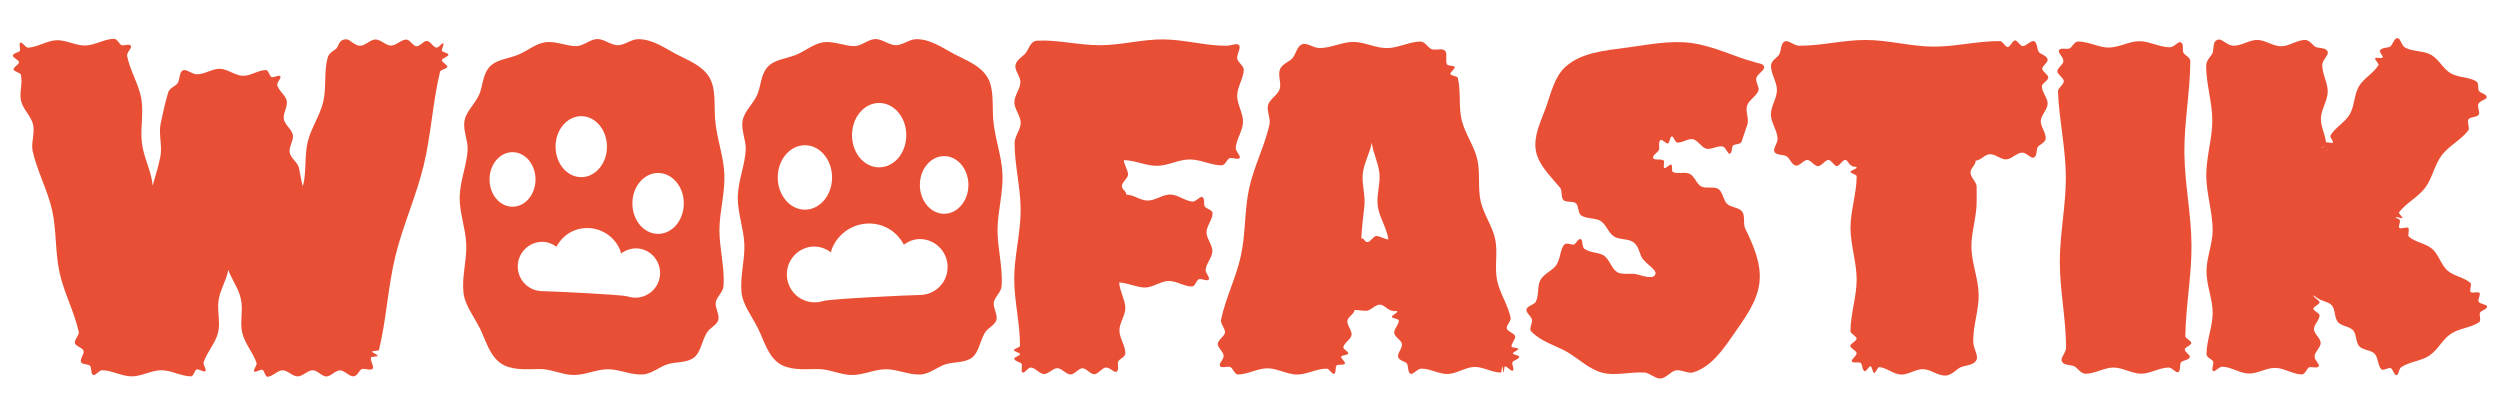
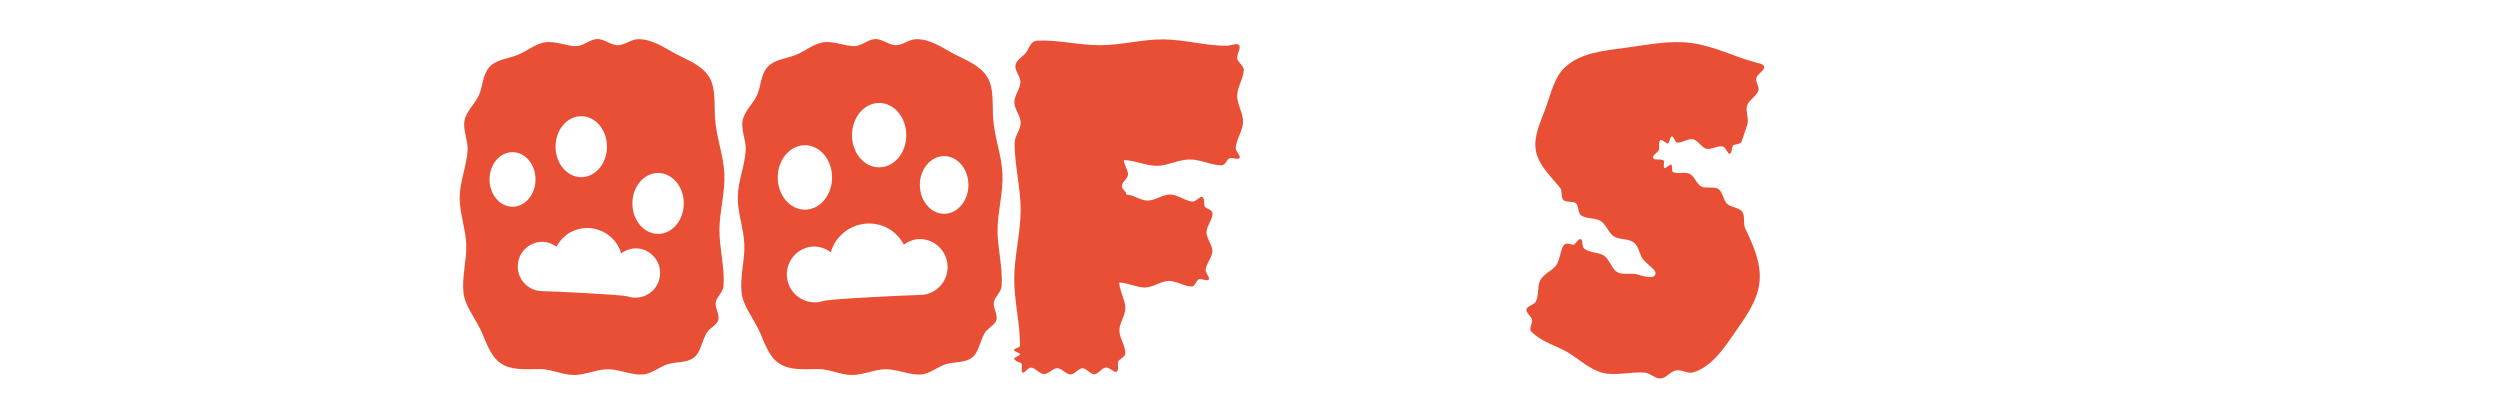
<svg xmlns="http://www.w3.org/2000/svg" id="Layer_1" data-name="Layer 1" viewBox="0 0 425.2 70.87">
  <defs>
    <style>
      .cls-1 {
        fill: #e94f35;
        stroke-width: 0px;
      }
    </style>
  </defs>
-   <path class="cls-1" d="m76.27,9.32c.02-.32-1.02-.44-1.11-.67-.11-.27.47-1.12.22-1.27-.21-.13-.79.77-1.11.72-.57-.02-1.07-1.1-1.64-1.14-.58-.04-1.23.96-1.81.91-.57-.04-1.1-1.12-1.68-1.14-.88-.02-1.77,1.02-2.64,1.02s-1.76-1.04-2.63-1.04c-.88.01-1.75,1.07-2.62,1.07-.97,0-1.72-1.09-2.31-1.1-1.16-.02-1.27.85-1.64,1.45-.26.43-1.39.72-1.61,1.82-.6,2.28-.15,4.92-.71,7.35-.55,2.36-2.11,4.52-2.66,6.89-.56,2.42-.18,5.2-.8,7.49-.29-.83-.46-2.16-.68-3.14-.2-.91-1.41-1.66-1.57-2.59-.17-.99.71-2.13.55-2.98-.18-.97-1.38-1.75-1.55-2.71-.17-.97.69-2.13.5-3.11-.18-.96-1.41-1.72-1.62-2.71-.07-.42.74-1.18.54-1.46-.22-.31-1.13.27-1.51.12-.32-.11-.51-1.19-.94-1.19-1.31,0-2.63,1.02-3.93.98-1.31-.04-2.57-1.14-3.88-1.19-1.3-.05-2.63.95-3.94.93-.87,0-1.76-.91-2.33-.69-.69.27-.54,1.47-.92,2.16-.29.54-1.47.83-1.65,1.68-.45,1.44-.87,3.32-1.28,5.32-.35,1.72.33,3.77-.04,5.56-.38,1.89-.87,3.31-1.3,4.89-.24-2.5-1.48-4.61-1.82-7.13-.34-2.46.32-5.1-.11-7.63-.42-2.44-1.91-4.73-2.42-7.27-.1-.59.8-1.32.67-1.65-.21-.53-1.09-.07-1.6-.18-.35-.07-.71-1.11-1.32-1.09-1.62.02-3.22,1.1-4.85,1.14-1.62.04-3.28-.96-4.91-.9-1.62.06-3.2,1.18-4.84,1.27-.43,0-.98-.98-1.27-.87-.37.13.03,1.07-.12,1.4-.13.28-1.19.39-1.19.83-.02.36,1.03.72,1.05,1.11.02.37-.99.85-.93,1.22.05.38,1.15.55,1.24.9.35,1.42-.31,3.09.04,4.5.35,1.41,1.72,2.58,2.04,3.98.34,1.43-.37,3.08-.08,4.49.76,3.44,2.55,6.66,3.32,10.1.76,3.45.5,7.13,1.26,10.59.75,3.45,2.53,6.68,3.27,10.13.09.54-.81,1.32-.67,1.87.14.53,1.3.76,1.48,1.29.17.53-.64,1.39-.44,1.91.15.47,1.25.33,1.53.64.3.33.12,1.42.55,1.58.39.14,1.01-.81,1.5-.81,1.66,0,3.35,1.04,5.05,1.04s3.35-1.04,5.04-1.04,3.38,1.04,5.07,1.04c.4,0,.6-1.07.94-1.18.36-.13,1.22.55,1.49.28.24-.25-.44-1.1-.31-1.49.57-1.76,2.05-3.28,2.48-5.12.41-1.78-.25-3.83.11-5.7.35-1.79,1.24-3.01,1.61-4.9.67,1.84,1.67,3.01,2.11,4.82.47,1.89-.16,3.99.24,5.8.43,1.9,1.88,3.47,2.46,5.23.11.36-.63,1.17-.42,1.42.22.25,1.07-.39,1.42-.27.3.11.47,1.18.87,1.18.84-.02,1.68-1.09,2.55-1.1.85,0,1.72,1.04,2.57,1.04.86-.01,1.72-1.05,2.55-1.05s1.55,1.05,2.31,1.06c.78,0,1.56-1.04,2.33-1.04s1.55,1.05,2.33,1.02c.63-.02.97-1.11,1.4-1.24.55-.17,1.53.35,1.85-.08.26-.37-.46-1.29-.3-1.9.05-.16,1.1-.1,1.13-.27.04-.18-.96-.55-.93-.71.04-.18,1.1-.12,1.15-.26,1.27-5.22,1.52-10.71,2.79-15.96,1.27-5.23,3.56-10.22,4.82-15.46,1.27-5.24,1.52-10.73,2.79-15.95.08-.34,1.17-.47,1.22-.8.06-.35-.95-.81-.92-1.14.03-.35,1.1-.6,1.12-.92Z" />
  <path class="cls-1" d="m123.2,29.56c-.14-3.12-1.38-6.23-1.59-9.48-.15-2.5.15-5.03-.95-6.9-1.19-2.03-3.58-2.9-5.66-3.98-1.93-1-3.95-2.54-6.46-2.54-1.17,0-2.33,1.04-3.48,1.03-1.16-.01-2.32-1.07-3.48-1.05-1.16.02-2.27,1.11-3.44,1.2-1.6.09-3.49-.88-5.31-.66-1.75.21-3.25,1.57-4.85,2.19-1.64.64-3.72.76-4.84,2.15-1.08,1.3-1.03,3.23-1.68,4.66-.68,1.49-2.14,2.72-2.45,4.31-.31,1.58.57,3.32.53,4.96-.15,2.7-1.31,5.35-1.36,8.05-.04,2.69,1.02,5.37,1.12,8.07.1,2.68-.76,5.44-.48,8.13.18,2.11,1.78,4.1,2.81,6.17,1,2.04,1.63,4.53,3.43,5.84,1.74,1.28,4.15,1.1,6.61,1.06,1.95-.07,3.92.99,5.87,1.01,1.96.03,3.92-.98,5.87-.98,1.96.01,3.95,1.02,5.89.89,1.57-.09,2.88-1.34,4.28-1.75,1.46-.44,3.28-.19,4.48-1.15,1.1-.87,1.28-2.67,2.1-4.11.44-.87,1.75-1.35,2.01-2.25.26-.89-.58-2.04-.44-3,.13-.91,1.25-1.74,1.32-2.73.24-3.25-.7-6.45-.69-9.58.02-3.19.98-6.37.84-9.56Zm-24.34-9.8c2.42,0,4.37,2.32,4.37,5.18s-1.95,5.19-4.37,5.19-4.37-2.32-4.37-5.19,1.96-5.18,4.37-5.18Zm-15.6,10.76c0-2.56,1.75-4.64,3.91-4.64s3.91,2.08,3.91,4.64-1.75,4.64-3.91,4.64-3.91-2.08-3.91-4.64Zm28.8,17.21c-.71,2.2-3.08,3.41-5.29,2.69-1.01-.33-13.4-.9-14.51-.9-2.32,0-4.2-1.88-4.2-4.2s1.88-4.19,4.2-4.19c.9,0,1.7.34,2.38.83.67-1.23,1.72-2.27,3.14-2.8,3.12-1.16,6.6.44,7.76,3.56.05.13.02.27.06.41,1.06-.79,2.42-1.13,3.77-.7,2.2.72,3.41,3.09,2.69,5.3Zm-.13-7.95c-2.42,0-4.37-2.32-4.37-5.18s1.95-5.18,4.37-5.18,4.37,2.32,4.37,5.18-1.96,5.18-4.37,5.18Z" />
  <path class="cls-1" d="m170.5,29.56c-.13-3.12-1.38-6.23-1.59-9.48-.15-2.5.15-5.03-.95-6.9-1.19-2.03-3.58-2.9-5.66-3.98-1.93-1-3.95-2.54-6.45-2.54-1.18,0-2.34,1.04-3.49,1.03-1.16-.01-2.32-1.07-3.48-1.05-1.16.02-2.27,1.11-3.43,1.2-1.6.09-3.5-.88-5.32-.66-1.74.21-3.25,1.57-4.85,2.19-1.64.64-3.72.76-4.84,2.15-1.07,1.3-1.03,3.23-1.68,4.66-.68,1.49-2.14,2.72-2.45,4.31-.31,1.58.57,3.32.53,4.96-.15,2.7-1.31,5.35-1.36,8.05-.04,2.69,1.02,5.37,1.12,8.07.1,2.68-.76,5.44-.48,8.13.18,2.11,1.78,4.1,2.81,6.17,1.01,2.04,1.64,4.53,3.43,5.84,1.74,1.28,4.15,1.1,6.61,1.06,1.95-.07,3.92.99,5.87,1.01,1.96.03,3.92-.98,5.87-.98,1.96.01,3.95,1.02,5.89.89,1.57-.09,2.88-1.34,4.28-1.75,1.46-.44,3.28-.19,4.48-1.15,1.1-.87,1.28-2.67,2.1-4.11.45-.87,1.75-1.35,2.01-2.25.26-.9-.58-2.04-.44-3,.13-.91,1.25-1.74,1.32-2.73.24-3.25-.7-6.45-.69-9.58.02-3.19.99-6.37.84-9.56Zm-20.98-12.05c2.56,0,4.62,2.45,4.62,5.48s-2.06,5.47-4.62,5.47-4.61-2.45-4.61-5.47,2.06-5.48,4.61-5.48Zm-17.24,12.67c0-3.03,2.07-5.48,4.62-5.48s4.62,2.45,4.62,5.48-2.07,5.48-4.62,5.48-4.62-2.46-4.62-5.48Zm24.15,19.99c-1.26,0-15.26.65-16.4,1.02-2.49.81-5.16-.55-5.97-3.05s.55-5.18,3.04-5.99c1.52-.5,3.06-.11,4.25.78.05-.16.02-.31.08-.46,1.31-3.54,5.23-5.34,8.76-4.03,1.6.6,2.78,1.77,3.54,3.17.78-.55,1.67-.95,2.7-.95,2.62,0,4.74,2.13,4.74,4.76s-2.12,4.75-4.74,4.75Zm4.15-13.81c-2.28,0-4.13-2.2-4.13-4.91s1.85-4.9,4.13-4.9,4.13,2.2,4.13,4.9-1.85,4.91-4.13,4.91Z" />
  <path class="cls-1" d="m210.42,16.28c.01-1.49,1.08-2.96,1.12-4.42,0-.67-1.05-1.3-1.12-1.92-.08-.73.68-1.76.33-2.23-.36-.48-1.32.07-2.15.07-3.42.04-7.04-1.04-10.73-1.08-3.55-.03-7.17.98-10.73.99-3.67.01-7.31-.96-10.73-.77-1.12.05-1.4,1.33-1.9,2.02-.48.68-1.67,1.21-1.81,2.19-.12.9.89,1.93.85,2.83,0,1.13-1.04,2.28-1.03,3.45.01,1.15,1.07,2.3,1.08,3.46.01,1.15-1.04,2.31-1.04,3.45,0,3.82,1.05,7.66,1.03,11.5-.01,3.83-1.07,7.67-1.09,11.51-.02,3.83,1,7.68.98,11.5,0,.25-1.04.49-1.04.72s1.05.45,1.06.68c.01.24-1.02.54-1,.75.04.49,1.12.61,1.26.91.17.39-.2,1.35.2,1.48.31.11.88-.86,1.37-.86.74.02,1.47,1.09,2.22,1.11.76.02,1.54-1.02,2.29-1,.75.01,1.5,1.07,2.24,1.07.67,0,1.35-1.05,2.02-1.06.67,0,1.36,1.04,2.03,1.02.67-.02,1.28-1.1,1.95-1.14.65-.06,1.38.87,1.76.73.56-.21.18-1.18.34-1.74.12-.4,1.2-.75,1.22-1.41.02-1.3-1.01-2.6-1.01-3.9s1.04-2.56,1.01-3.9c-.03-1.25-.99-2.88-1.05-4.24,1.29,0,3.04.86,4.41.85,1.33-.01,2.66-1.09,3.99-1.11,1.37-.03,2.74.98,4.01.93.48,0,.74-1.09,1.14-1.23.45-.16,1.42.4,1.68.06.26-.33-.53-1.09-.53-1.6.04-1.09,1.13-2.14,1.15-3.2.03-1.08-1-2.17-1-3.25.01-1.07,1.05-2.15,1.03-3.26-.02-.57-1.12-.75-1.32-1.11-.23-.42.05-1.45-.44-1.63-.39-.14-1.07.81-1.62.79-1.27-.09-2.51-1.18-3.8-1.21-1.27-.02-2.56,1.03-3.85,1.03s-2.33-.99-3.63-1.01c0-.64-.76-.82-.76-1.47s1.05-1.31,1.05-1.97-.72-1.79-.72-2.42c1.7-.03,3.75.97,5.68.96,1.8-.01,3.65-1.07,5.49-1.08,1.87-.02,3.74,1.02,5.5,1,.59-.02.92-1.1,1.31-1.21.54-.16,1.5.34,1.73-.07.19-.35-.71-1.1-.68-1.7.11-1.47,1.21-2.91,1.25-4.4.03-1.48-1.01-2.98-1-4.46Z" />
-   <path class="cls-1" d="m258.39,60.65c0-.2-1.06-.33-1.09-.54-.02-.2.98-.57.94-.77-.04-.21-1.11-.19-1.15-.38-.13-.51.74-1.28.6-1.79-.14-.52-1.29-.77-1.42-1.3-.13-.51.77-1.26.66-1.8-.44-2.23-1.89-4.25-2.32-6.48-.43-2.22.16-4.65-.3-6.88-.45-2.21-1.95-4.2-2.47-6.44-.53-2.32-.04-4.87-.58-7.18-.54-2.31-2.1-4.37-2.66-6.68-.55-2.31-.09-4.87-.66-7.18-.09-.31-1.18-.34-1.26-.64-.09-.29.83-.89.74-1.18-.1-.29-1.18-.18-1.31-.45-.34-.66.13-1.85-.33-2.32-.48-.51-1.6-.03-2.29-.28-.59-.2-1.12-1.32-1.91-1.3-1.9.04-3.78,1.11-5.69,1.12-1.9.01-3.8-1.04-5.71-1.05-1.9,0-3.8,1.04-5.72,1.04-1.08,0-2.15-.92-2.92-.67-.93.3-1.1,1.62-1.7,2.38-.51.63-1.82.96-2.17,1.99-.34,1,.31,2.32-.03,3.31-.33.98-1.66,1.65-1.96,2.66-.29.99.45,2.27.24,3.31-.82,3.69-2.66,7.18-3.47,10.91-.8,3.7-.58,7.63-1.38,11.36-.8,3.72-2.61,7.23-3.4,10.97-.15.65.76,1.49.67,2.17-.08.66-1.18,1.24-1.22,1.92-.03.67,1,1.37,1,2.06,0,.58-.86,1.32-.63,1.71.25.43,1.28-.02,1.77.18.42.16.72,1.26,1.29,1.26,1.66,0,3.34-1.05,5.01-1.05s3.36,1.05,5.04,1.06,3.37-1.02,5.05-1c.41,0,.93.98,1.25.88.38-.11.17-1.17.42-1.42s1.29.02,1.43-.36c.14-.23-.74-.86-.65-1.14.08-.26,1.16-.26,1.22-.54.06-.28-.91-.77-.85-1.06.14-.76,1.29-1.34,1.41-2.09.11-.75-.82-1.65-.71-2.43.11-.73,1.09-1.02,1.22-1.82.77,0,1.18.14,1.96.14s1.53-1.05,2.32-1.05,1.39,1.03,2.19,1.03c.05.23.74-.12.79.15.03.23-.97.65-.92.92.04.23,1.12.31,1.18.57.09.66-.87,1.48-.78,2.17.08.66,1.21,1.18,1.32,1.86.11.66-.8,1.53-.66,2.2.14.64,1.28.76,1.51,1.14.29.5.1,1.57.65,1.73.44.13,1.1-.86,1.75-.88,1.53-.04,3.06.96,4.56.91,1.52-.06,2.99-1.16,4.5-1.2,1.5-.04,3.03.97,4.55.95.07,0,.13-1.05.2-1.05s.14,1.05.22,1.05c.07,0,.13-1.05.21-1.05.44-.02,1.05.89,1.34.74.34-.17-.17-1.08-.04-1.45.11-.3,1.17-.51,1.15-.95Zm-24.3-20.52c-.5,0-1,1.05-1.53,1.05-.48,0-.47-.65-1.03-.65.11-1.9.3-3.61.52-5.49.23-1.89-.54-3.91-.23-5.79.3-1.87,1.15-3.13,1.49-5,.25,1.88,1.02,3.16,1.28,5.04.25,1.87-.53,3.89-.26,5.78.25,1.86,1.55,3.74,1.81,5.65-.53,0-1.55-.59-2.05-.59Z" />
  <path class="cls-1" d="m300.05,11.4c-.07-.63-1.04-.59-1.79-.89-3.03-.75-6.63-2.66-10.63-3.2-3.65-.49-7.48.34-11.04.8-3.82.5-7.77.86-10.44,3.35-1.81,1.72-2.37,4.45-3.22,6.82-.85,2.35-2.15,4.82-1.71,7.34.4,2.33,2.34,4.2,4.11,6.29.44.48.12,1.66.58,2.12.46.45,1.64.12,2.13.55.48.42.33,1.64.85,2.03.89.66,2.41.39,3.35.98.94.58,1.33,2.04,2.27,2.63.94.59,2.46.34,3.34,1,.98.74,1.01,2.21,1.57,2.85.98,1.13,2.26,1.82,2.15,2.47-.14.87-1.48.63-2.96.17-1.19-.37-2.61.12-3.53-.41-.96-.56-1.27-2.07-2.23-2.79-.83-.62-2.33-.45-3.36-1.18-.46-.33-.27-1.47-.57-1.63-.46-.24-.8.66-1.21.89-.29.15-1.22-.41-1.63,0-.72.69-.63,2.32-1.38,3.49-.59.92-2.1,1.43-2.72,2.57-.55,1-.19,2.56-.78,3.68-.26.49-1.45.7-1.58,1.28-.13.58.86,1.21.95,1.77.09.58-.57,1.57-.14,1.99,1.69,1.76,4.14,2.37,6.1,3.49,2,1.16,3.75,2.97,6.07,3.55,2.15.54,4.6-.18,7.06-.05.93.04,1.86,1.08,2.78,1.02.92-.06,1.7-1.22,2.61-1.39.91-.17,2.06.62,2.95.34,3.08-.96,5.06-3.88,6.94-6.59,1.8-2.61,3.92-5.41,4.3-8.62.39-3.26-1.03-6.41-2.42-9.27-.39-.81.04-2.12-.51-2.86-.52-.71-1.9-.69-2.58-1.33-.63-.6-.69-1.98-1.47-2.52-.76-.48-2.09-.01-2.9-.42-.81-.42-1.15-1.75-1.96-2.15-.83-.41-2.11.11-2.89-.33-.24-.09-.02-1.13-.27-1.24-.24-.11-.94.71-1.17.59-.24-.13.08-1.16-.12-1.3-.49-.32-1.59,0-1.77-.38-.23-.46.71-.92.96-1.38.2-.36-.19-1.41.31-1.73.24-.14.95.69,1.24.6.28-.09.36-1.18.65-1.21.3-.03.58,1.01.86,1.05.86.13,1.9-.74,2.74-.56.85.18,1.45,1.41,2.3,1.62.84.2,1.94-.6,2.78-.38.51.14.8,1.23,1.14,1.23.45-.01.32-1.01.59-1.39.2-.27,1.29-.17,1.46-.67.33-.97.65-1.94.98-2.9.32-.97-.36-2.26-.04-3.24.31-.96,1.63-1.61,1.95-2.6.15-.5-.58-1.47-.37-2.14.21-.65,1.38-1.23,1.32-1.81Z" />
-   <path class="cls-1" d="m347.28,14.66c0-.48,1.07-.95,1.09-1.46.02-.5-1.01-1.01-1.02-1.5-.01-.52,1-1.09.91-1.56-.07-.69-1.21-.88-1.51-1.32-.34-.49-.22-1.62-.82-1.82-.51-.16-1.23.8-1.9.84-.42.02-.91-.99-1.33-.97-.43.03-.79,1.11-1.22,1.13-.42.03-.87-1.01-1.28-1.01-3.81-.04-7.62.97-11.41.94-3.8-.03-7.59-1.11-11.38-1.13-3.8-.03-7.6,1-11.41.98-.89-.02-1.79-.96-2.39-.75-.76.27-.64,1.46-.97,2.17-.27.57-1.41,1.07-1.43,1.98-.02,1.37,1.02,2.77,1.01,4.15,0,1.38-1.05,2.77-1.03,4.15.02,1.38,1.09,2.73,1.14,4.09.04.78-.81,1.68-.55,2.23.3.64,1.49.44,2.09.79.53.31.86,1.48,1.62,1.59.61.04,1.29-.98,1.89-.97.62.01,1.22,1.06,1.82,1.05.61,0,1.21-1.06,1.79-1.06.49,0,.96,1.05,1.42,1.05s.95-1.05,1.42-1.05.68.98,1.16.98c0,.28.79.08.79.3,0,.27-1.05.51-1.05.74,0,.25,1.05.49,1.05.74,0,2.95-1.05,5.88-1.05,8.79s1.05,5.86,1.05,8.79-1.05,5.86-1.05,8.8c0,.41,1.04.84,1.04,1.26,0,.42-1.07.83-1.07,1.24s1.06.83,1.08,1.22c0,.48-.96,1.07-.83,1.39.15.39,1.17.05,1.52.28.29.2.24,1.29.69,1.41.25.07.74-.9.99-.85.25.05.35,1.13.6,1.15.26.03.6-1,.87-1,1.24.09,2.43,1.21,3.68,1.27,1.25.05,2.53-.95,3.78-.92,1.25.03,2.48,1.09,3.73,1.09,1.18,0,1.94-1.14,2.7-1.43.98-.37,2.3-.33,2.68-1.31.29-.76-.59-1.9-.59-3.09-.02-2.67.98-5.33.93-7.98s-1.17-5.28-1.23-7.93c-.06-2.65.93-5.32.89-7.99v-2.4c0-.78-1.05-1.58-1.05-2.4s.88-1.21.88-2.03c.95-.06,1.48-1.03,2.38-1.09.94-.06,1.92.93,2.82.88.93-.05,1.8-1.13,2.7-1.15.73-.02,1.44.97,1.9.86.67-.16.48-1.19.73-1.77.19-.42,1.3-.71,1.38-1.47.09-.98-.89-2.03-.84-3.02.05-.98,1.14-1.92,1.17-2.91.03-.98-1-1.99-.98-2.99Z" />
-   <path class="cls-1" d="m371.68,57.18c.07-5.19,1.1-10.38,1.05-15.58-.04-5.17-1.16-10.35-1.21-15.58-.05-5.15.97-10.35,1.01-15.62,0-.69-1.07-1.07-1.2-1.48-.17-.59.13-1.58-.48-1.75-.41-.12-1.1.87-1.8.87-1.78,0-3.5-1.04-5.2-1.03-1.74.01-3.45,1.07-5.2,1.08-1.69,0-3.42-1.03-5.21-1.03-.67,0-1.06,1.07-1.47,1.19-.59.17-1.59-.2-1.8.35-.15.4.79,1.12.77,1.81,0,.57-1.04,1.14-1.03,1.71.02.57,1.08,1.11,1.1,1.68.02.57-1.01,1.17-.99,1.74.18,4.83,1.31,9.63,1.34,14.47.04,4.79-1.02,9.61-1.03,14.49,0,4.77,1.03,9.6,1.07,14.52.02.91-.93,1.78-.76,2.34.24.81,1.36.64,2.09.91.55.19,1.09,1.29,2.02,1.29,1.57,0,3.14-1.05,4.71-1.05s3.14,1.05,4.7,1.05,3.14-1.05,4.7-1.05c.56,0,1.21.94,1.6.79.47-.18.2-1.26.48-1.67.24-.35,1.37-.37,1.51-.91.07-.36-.91-.91-.87-1.3.04-.38,1.11-.69,1.12-1.07.02-.39-1.02-.8-1.02-1.17Z" />
-   <path class="cls-1" d="m421.57,51.32c-.23-.29.38-1.21.15-1.49-.23-.3-1.27.1-1.51-.17-.25-.29.24-1.29-.02-1.52-1.06-.97-2.84-1.16-3.93-2.13-1.08-.96-1.48-2.71-2.58-3.67-1.09-.95-2.87-1.12-3.96-2.07-.29-.23.14-1.25-.13-1.5-.26-.25-1.25.24-1.51-.01-.26-.26.31-1.11.03-1.34.11-.15-.73-.34-.65-.46.09-.15,1.06.26,1.14.14.08-.15-.7-.86-.59-.97,1.22-1.62,3.27-2.6,4.48-4.22,1.21-1.62,1.57-3.87,2.79-5.49,1.21-1.62,3.27-2.6,4.52-4.22.31-.42-.25-1.46.04-1.91.29-.44,1.45-.32,1.74-.78.28-.44-.34-1.43-.03-1.88.23-.52,1.36-.68,1.39-1.09.05-.51-1.01-.67-1.31-1.06-.26-.32.04-1.39-.48-1.66-1.26-.75-3.06-.6-4.34-1.36-1.27-.74-2.03-2.4-3.32-3.13-1.29-.73-3.09-.52-4.4-1.22-.64-.33-.8-1.52-1.23-1.61-.63-.13-.81.91-1.27,1.37-.31.32-1.44.12-1.82.73-.15.2.6.96.47,1.18-.13.21-1.16-.08-1.27.13-.12.22.69.95.57,1.15-.81,1.38-2.53,2.24-3.34,3.63-.82,1.4-.73,3.33-1.54,4.73-.81,1.4-2.52,2.26-3.3,3.64-.17.21.56.99.42,1.18-.13.19-.88-.09-1.18-.04-.13-1.34-.9-2.72-.86-4.06.04-1.52,1.13-3.01,1.16-4.52.04-1.52-.97-3.07-.93-4.58.05-.87,1.07-1.64.94-2.17-.18-.79-1.26-.62-1.98-.85-.52-.17-1.05-1.25-1.92-1.23-1.36.02-2.69,1.08-4.04,1.08s-2.69-1.06-4.04-1.08c-1.34-.02-2.71,1.01-4.07.99-1.05-.06-1.88-1.13-2.47-1.06-1.01.12-.85,1.12-1.02,2.12-.1.58-1.15,1.29-1.15,2.35,0,3.11,1.05,6.21,1.05,9.31s-1.04,6.21-1.03,9.31c.01,3.1,1.07,6.21,1.09,9.33,0,2.33-1.05,4.67-1.05,7.04s1.05,4.67,1.05,7.03-1.05,4.7-1.05,7.06c0,.56,1.07.88,1.14,1.23.11.53-.39,1.43.02,1.62.32.14.98-.79,1.56-.75,1.5.05,2.97,1.13,4.47,1.16,1.5.04,3.02-.99,4.52-.96,1.5.02,2.99,1.09,4.5,1.12.57,0,.87-1.08,1.24-1.21.47-.16,1.44.25,1.65-.21.15-.36-.76-1.05-.72-1.63.02-.79,1.06-1.56,1.04-2.33-.02-.79-1.11-1.53-1.14-2.31-.04-.78.97-1.59.95-2.37,0-.39-1.05-.75-1.05-1.12s1.05-.73,1.05-1.09-1.05-.82-1.05-1.2c.07,0,.73.54.8.54.69.48,1.82.57,2.35,1.19.6.71.41,2.11,1.01,2.82.61.71,2,.73,2.6,1.41.6.68.43,2.05,1.04,2.71.61.67,1.99.62,2.61,1.27.63.65.53,2.04,1.17,2.66.32.28,1.22-.37,1.57-.22.37.16.6,1.24,1,1.21.36-.03.4-1.12.78-1.35,1.4-.96,3.39-1.04,4.81-1.99,1.41-.95,2.24-2.76,3.65-3.7,1.42-.95,3.41-1.03,4.8-1.97.41-.3-.04-1.3.15-1.62.23-.4,1.27-.62,1.21-1.05-.06-.38-1.18-.4-1.44-.81Zm-26.75-26.11c-.05-.05.35-.24.6-.36-.25.15-.55.36-.6.36Zm.89.4s0-.17,0-.34c.04.15.05.28,0,.34Z" />
</svg>